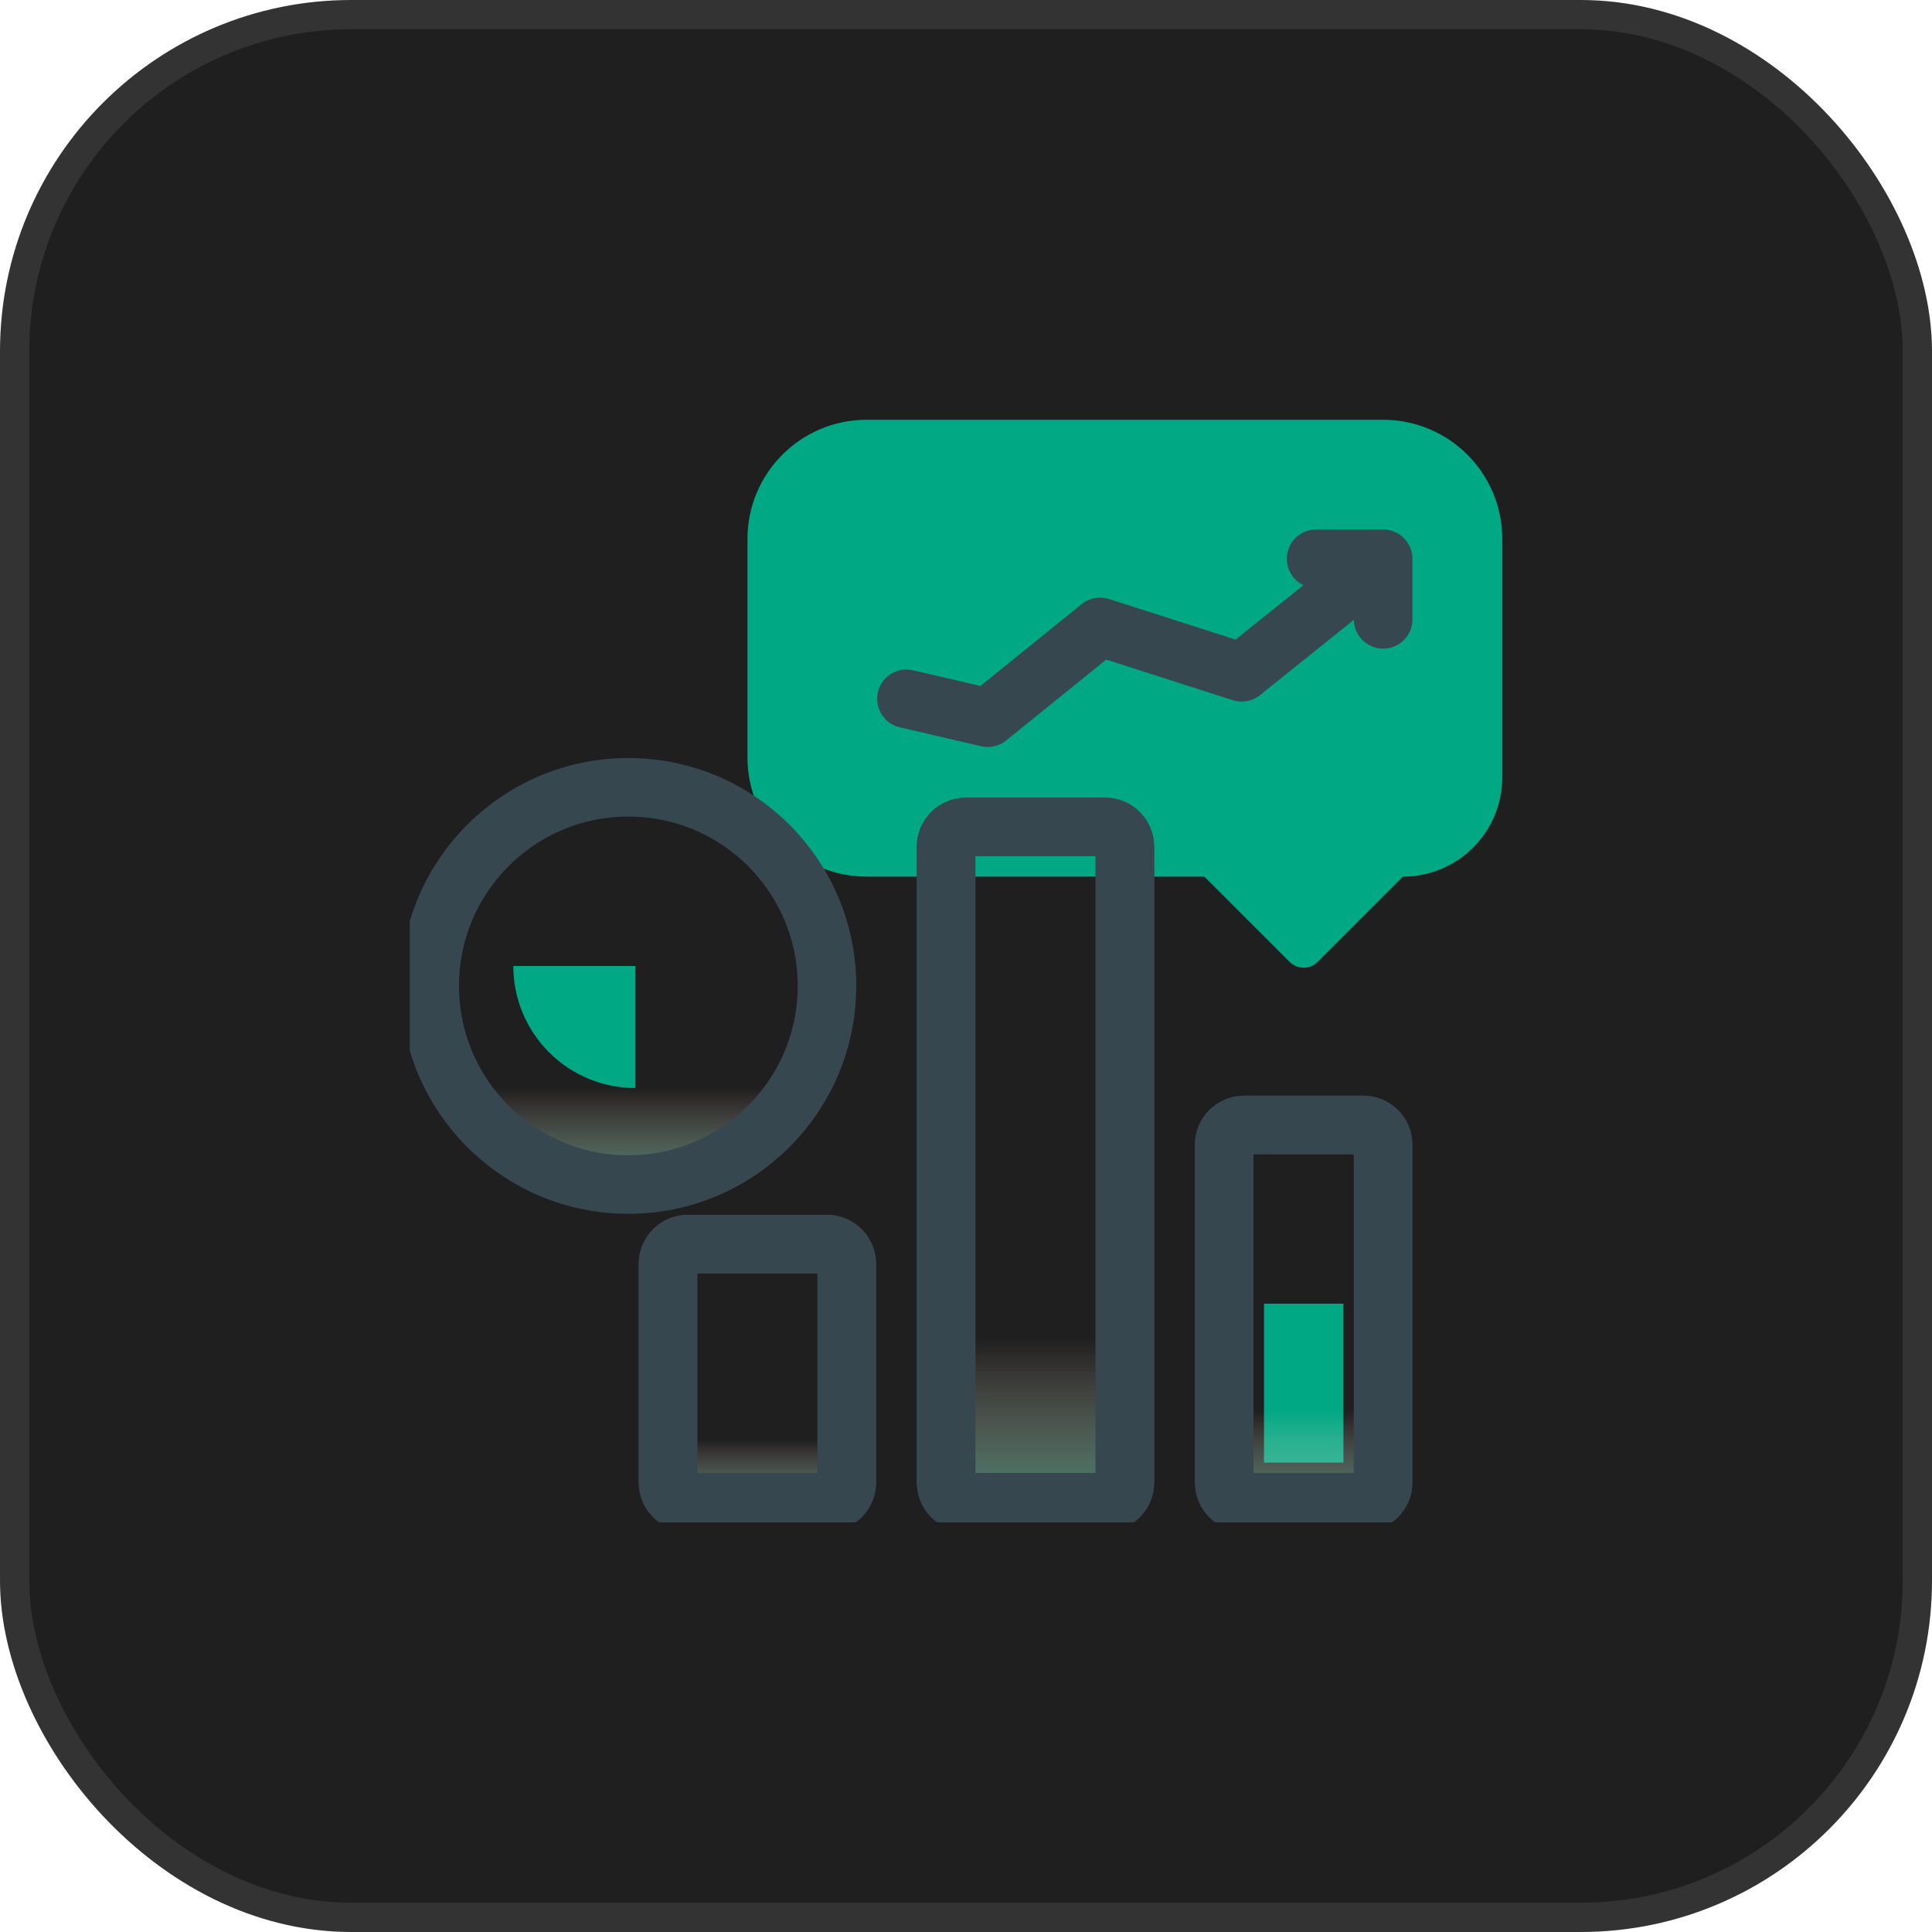
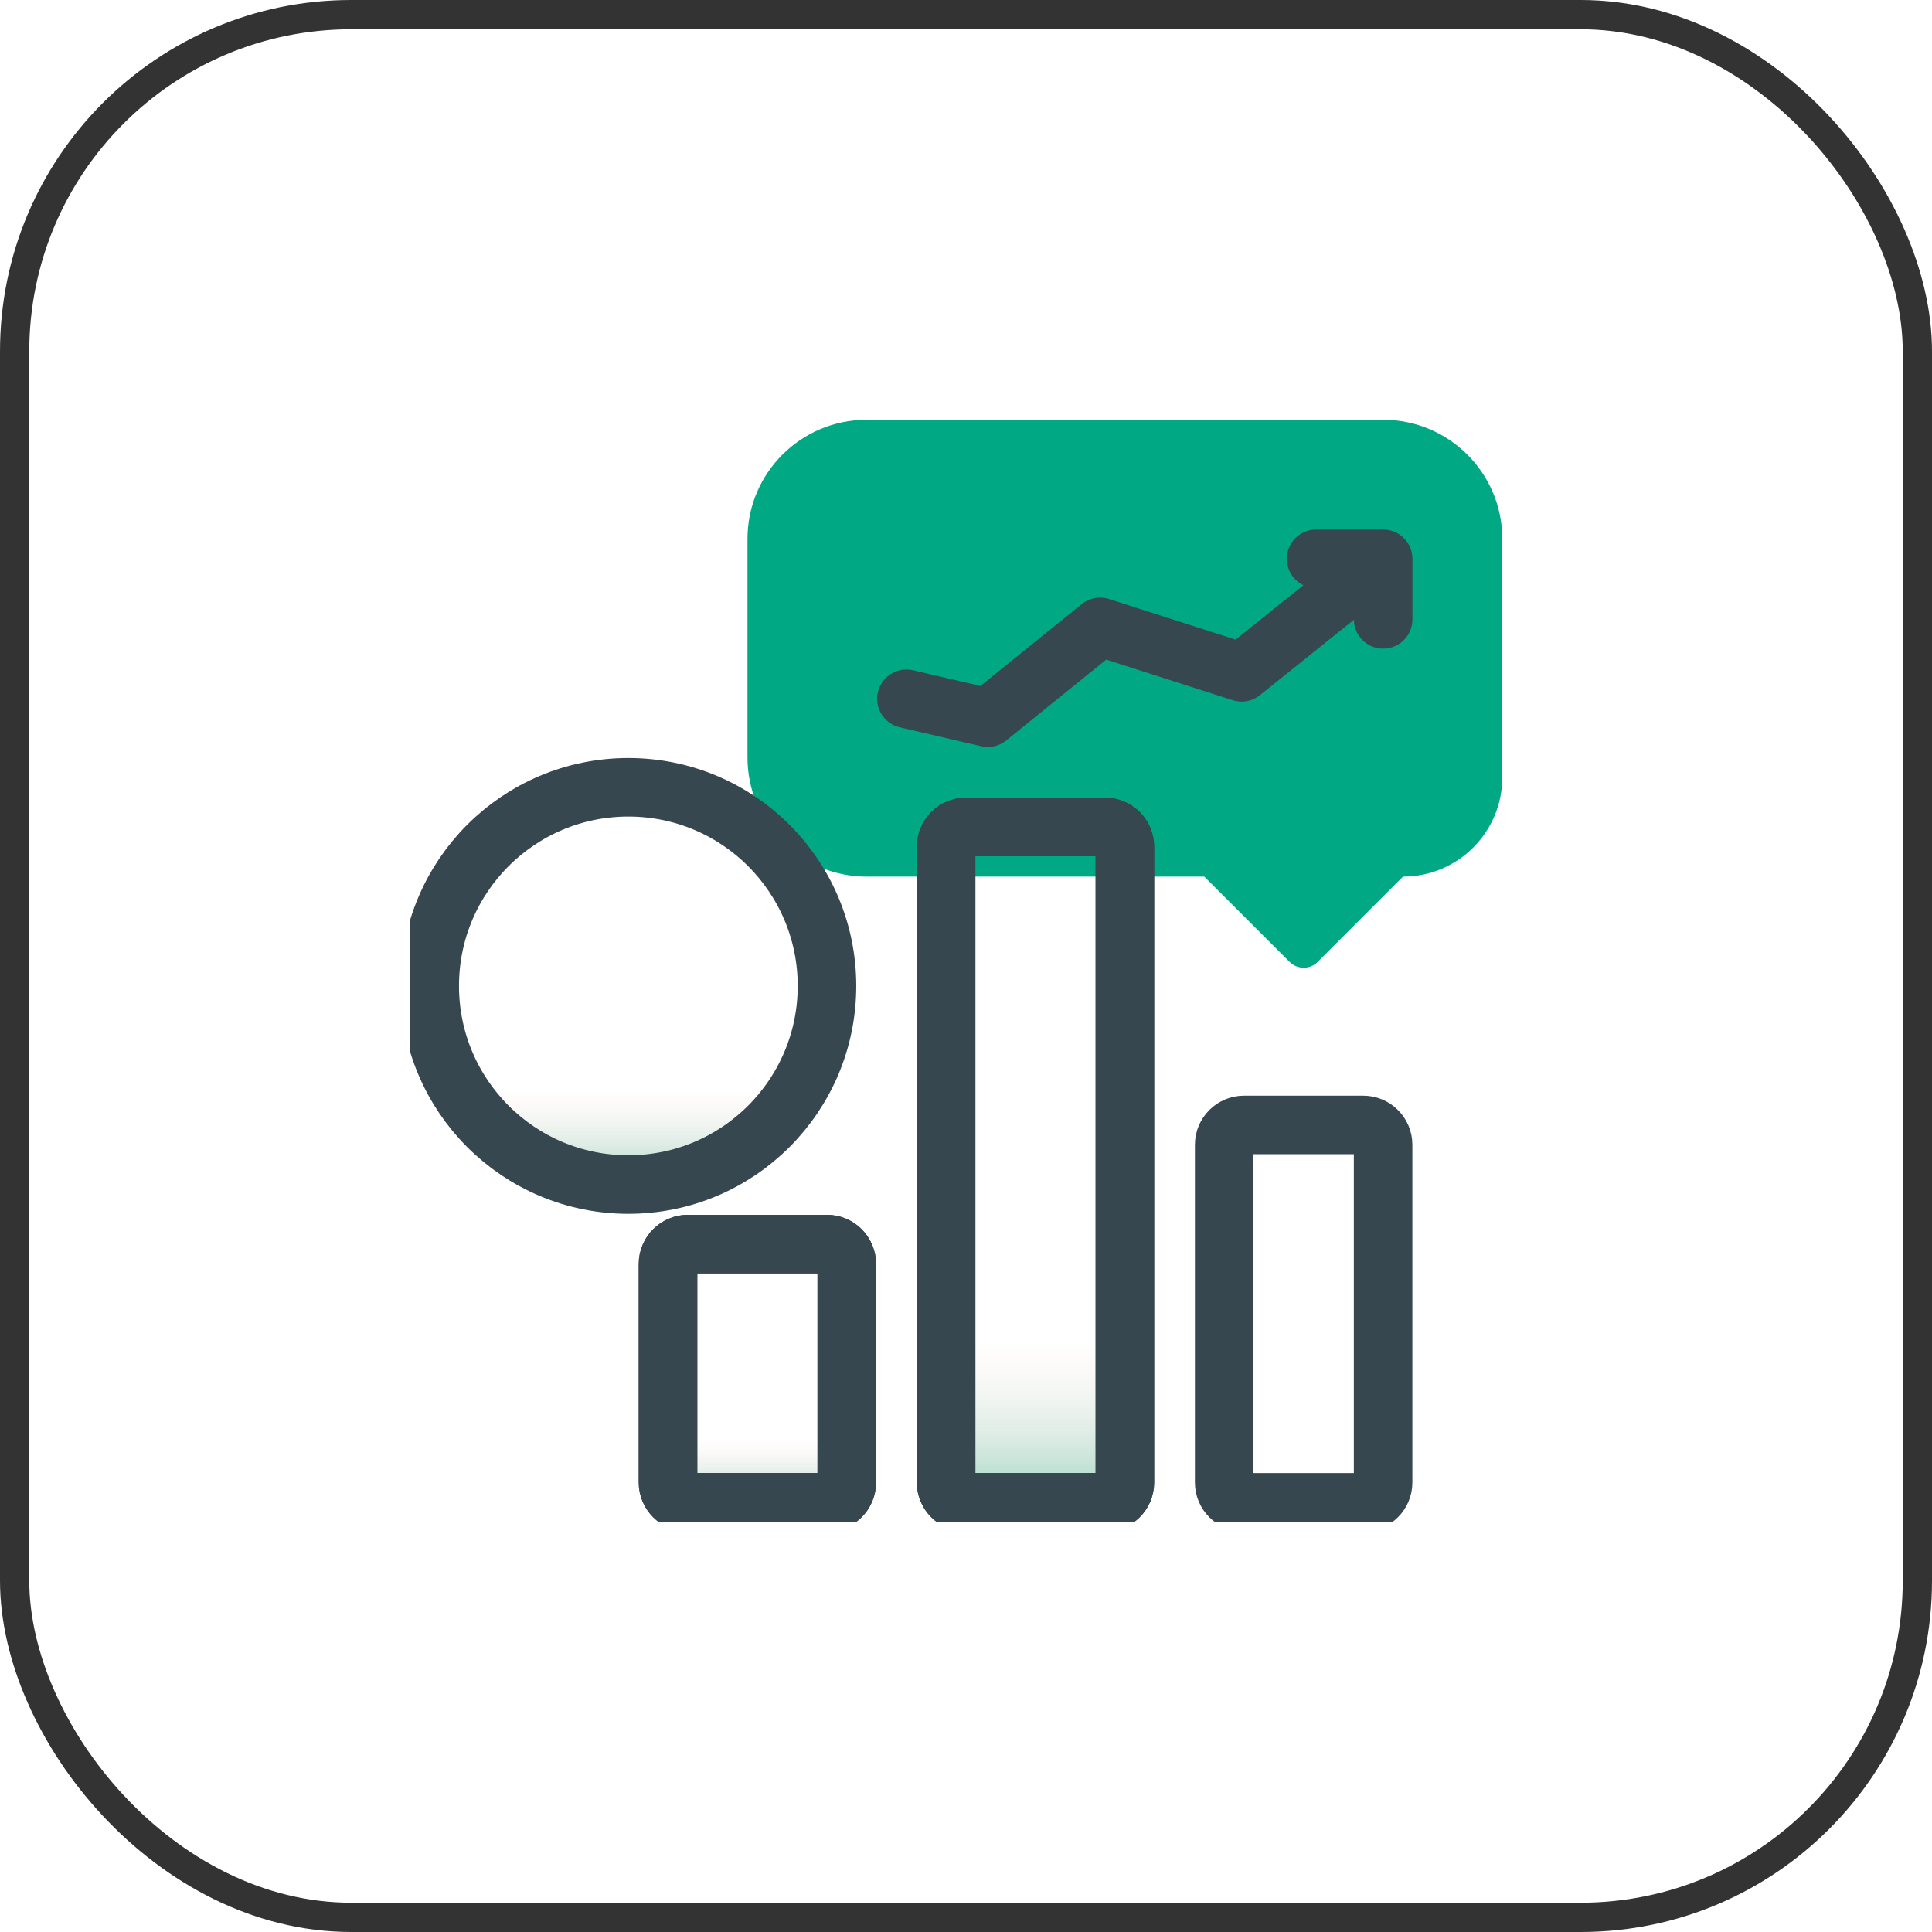
<svg xmlns="http://www.w3.org/2000/svg" width="66" height="66" viewBox="0 0 66 66" fill="none">
-   <rect x="0.5" y="0.5" width="65" height="65" rx="11.5" fill="#1F1F1F" />
  <rect x="0.5" y="0.5" width="65" height="65" rx="11.5" stroke="#333333" />
  <g clip-path="url(#clip0_3199_7876)">
    <path d="M51.321 26.554V18.411C51.321 16.163 49.498 14.34 47.249 14.34H29.607C27.358 14.34 25.535 16.163 25.535 18.411V25.876C25.535 28.124 27.358 29.947 29.607 29.947H41.142L44.055 32.86C44.32 33.125 44.75 33.125 45.015 32.86L47.928 29.947C49.802 29.947 51.321 28.428 51.321 26.554Z" fill="#00A884" />
    <path d="M30.965 23.872L33.744 24.518L37.581 21.416L42.416 22.967L47.251 19.09M47.251 19.09H44.96M47.251 19.09V21.158" stroke="#37474F" stroke-width="2" stroke-linecap="round" stroke-linejoin="round" />
    <path d="M14.68 33.68C14.68 29.933 17.718 26.895 21.465 26.895C25.213 26.895 28.251 29.933 28.251 33.68C28.251 37.428 25.213 40.466 21.465 40.466C17.718 40.466 14.68 37.428 14.68 33.68Z" fill="url(#paint0_linear_3199_7876)" stroke="#37474F" stroke-width="2" />
-     <path d="M45.894 49.964H43.18V44.535H45.894V49.964Z" fill="#00A884" />
-     <path d="M46.57 51.322H42.499C42.124 51.322 41.82 51.019 41.82 50.644V39.108C41.82 38.733 42.124 38.43 42.499 38.43H46.57C46.945 38.43 47.249 38.733 47.249 39.108V50.644C47.249 51.019 46.945 51.322 46.57 51.322Z" fill="url(#paint1_linear_3199_7876)" stroke="#37474F" stroke-width="2" />
    <path d="M28.249 51.321H23.499C23.124 51.321 22.82 51.018 22.82 50.643V43.179C22.82 42.804 23.124 42.5 23.499 42.5H28.249C28.624 42.5 28.927 42.804 28.927 43.179V50.643C28.927 51.018 28.624 51.321 28.249 51.321Z" fill="url(#paint2_linear_3199_7876)" stroke="#37474F" stroke-width="2" />
    <path d="M37.749 51.321H32.999C32.624 51.321 32.32 51.018 32.32 50.643V28.929C32.32 28.554 32.624 28.25 32.999 28.25H37.749C38.124 28.25 38.428 28.554 38.428 28.929V50.643C38.428 51.018 38.124 51.321 37.749 51.321Z" fill="url(#paint3_linear_3199_7876)" stroke="#37474F" stroke-width="2" />
-     <path d="M17.535 33C17.535 33.547 17.643 34.09 17.852 34.596C18.062 35.102 18.369 35.561 18.756 35.948C19.144 36.336 19.603 36.643 20.109 36.852C20.615 37.062 21.157 37.169 21.705 37.169V33H17.535Z" fill="#00A884" />
    <path d="M46.57 51.322H42.499C42.124 51.322 41.82 51.019 41.82 50.644V39.108C41.82 38.733 42.124 38.43 42.499 38.43H46.57C46.945 38.43 47.249 38.733 47.249 39.108V50.644C47.249 51.019 46.945 51.322 46.57 51.322Z" stroke="#37474F" stroke-width="2" />
    <path d="M28.249 51.321H23.499C23.124 51.321 22.82 51.018 22.82 50.643V43.179C22.82 42.804 23.124 42.5 23.499 42.5H28.249C28.624 42.5 28.927 42.804 28.927 43.179V50.643C28.927 51.018 28.624 51.321 28.249 51.321Z" stroke="#37474F" stroke-width="2" />
    <path d="M37.749 51.321H32.999C32.624 51.321 32.32 51.018 32.32 50.643V28.929C32.32 28.554 32.624 28.25 32.999 28.25H37.749C38.124 28.25 38.428 28.554 38.428 28.929V50.643C38.428 51.018 38.124 51.321 37.749 51.321Z" stroke="#37474F" stroke-width="2" />
  </g>
  <defs>
    <linearGradient id="paint0_linear_3199_7876" x1="20.997" y1="42.667" x2="20.997" y2="37.165" gradientUnits="userSpaceOnUse">
      <stop stop-color="#00A884" />
      <stop offset="1" stop-color="#F6DCCE" stop-opacity="0" />
    </linearGradient>
    <linearGradient id="paint1_linear_3199_7876" x1="44.347" y1="53.413" x2="44.347" y2="48.187" gradientUnits="userSpaceOnUse">
      <stop stop-color="#00A884" />
      <stop offset="1" stop-color="#F6DCCE" stop-opacity="0" />
    </linearGradient>
    <linearGradient id="paint2_linear_3199_7876" x1="25.663" y1="52.752" x2="25.663" y2="49.176" gradientUnits="userSpaceOnUse">
      <stop stop-color="#00A884" />
      <stop offset="1" stop-color="#F6DCCE" stop-opacity="0" />
    </linearGradient>
    <linearGradient id="paint3_linear_3199_7876" x1="35.163" y1="55.063" x2="35.163" y2="45.709" gradientUnits="userSpaceOnUse">
      <stop stop-color="#00A884" />
      <stop offset="1" stop-color="#F6DCCE" stop-opacity="0" />
    </linearGradient>
    <clipPath id="clip0_3199_7876">
      <rect width="38" height="38" fill="white" transform="translate(14 14)" />
    </clipPath>
  </defs>
</svg>